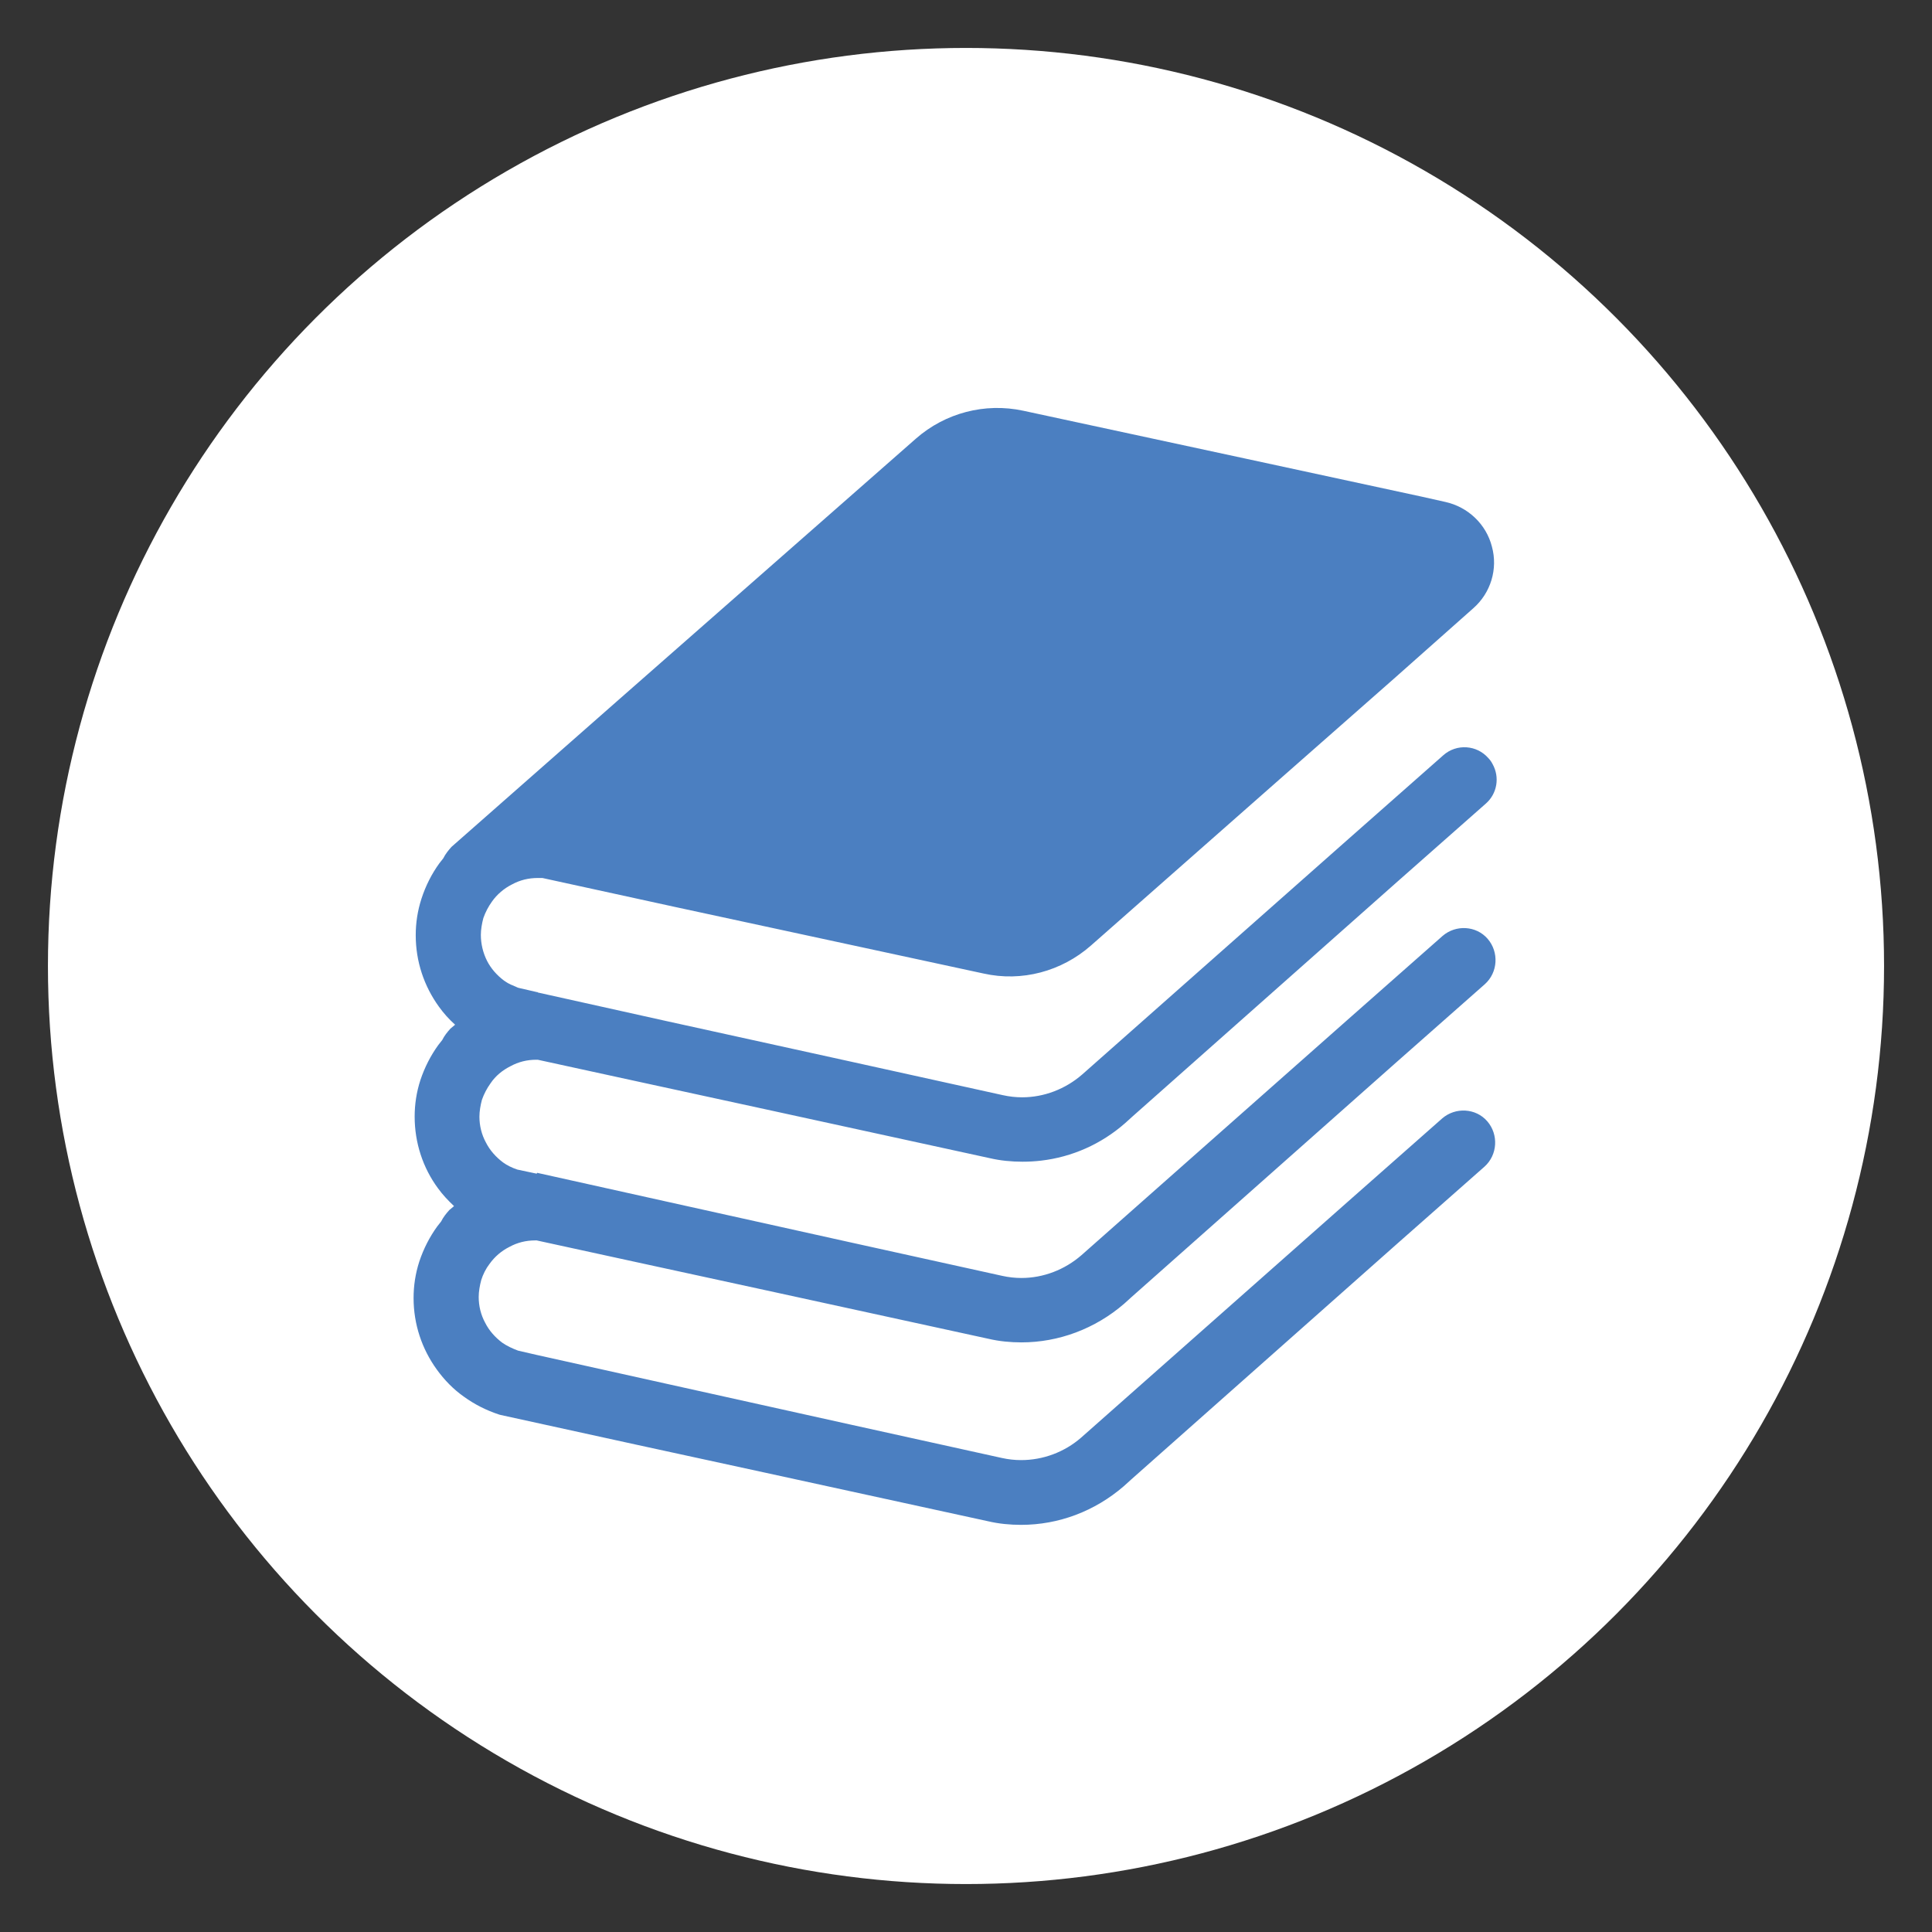
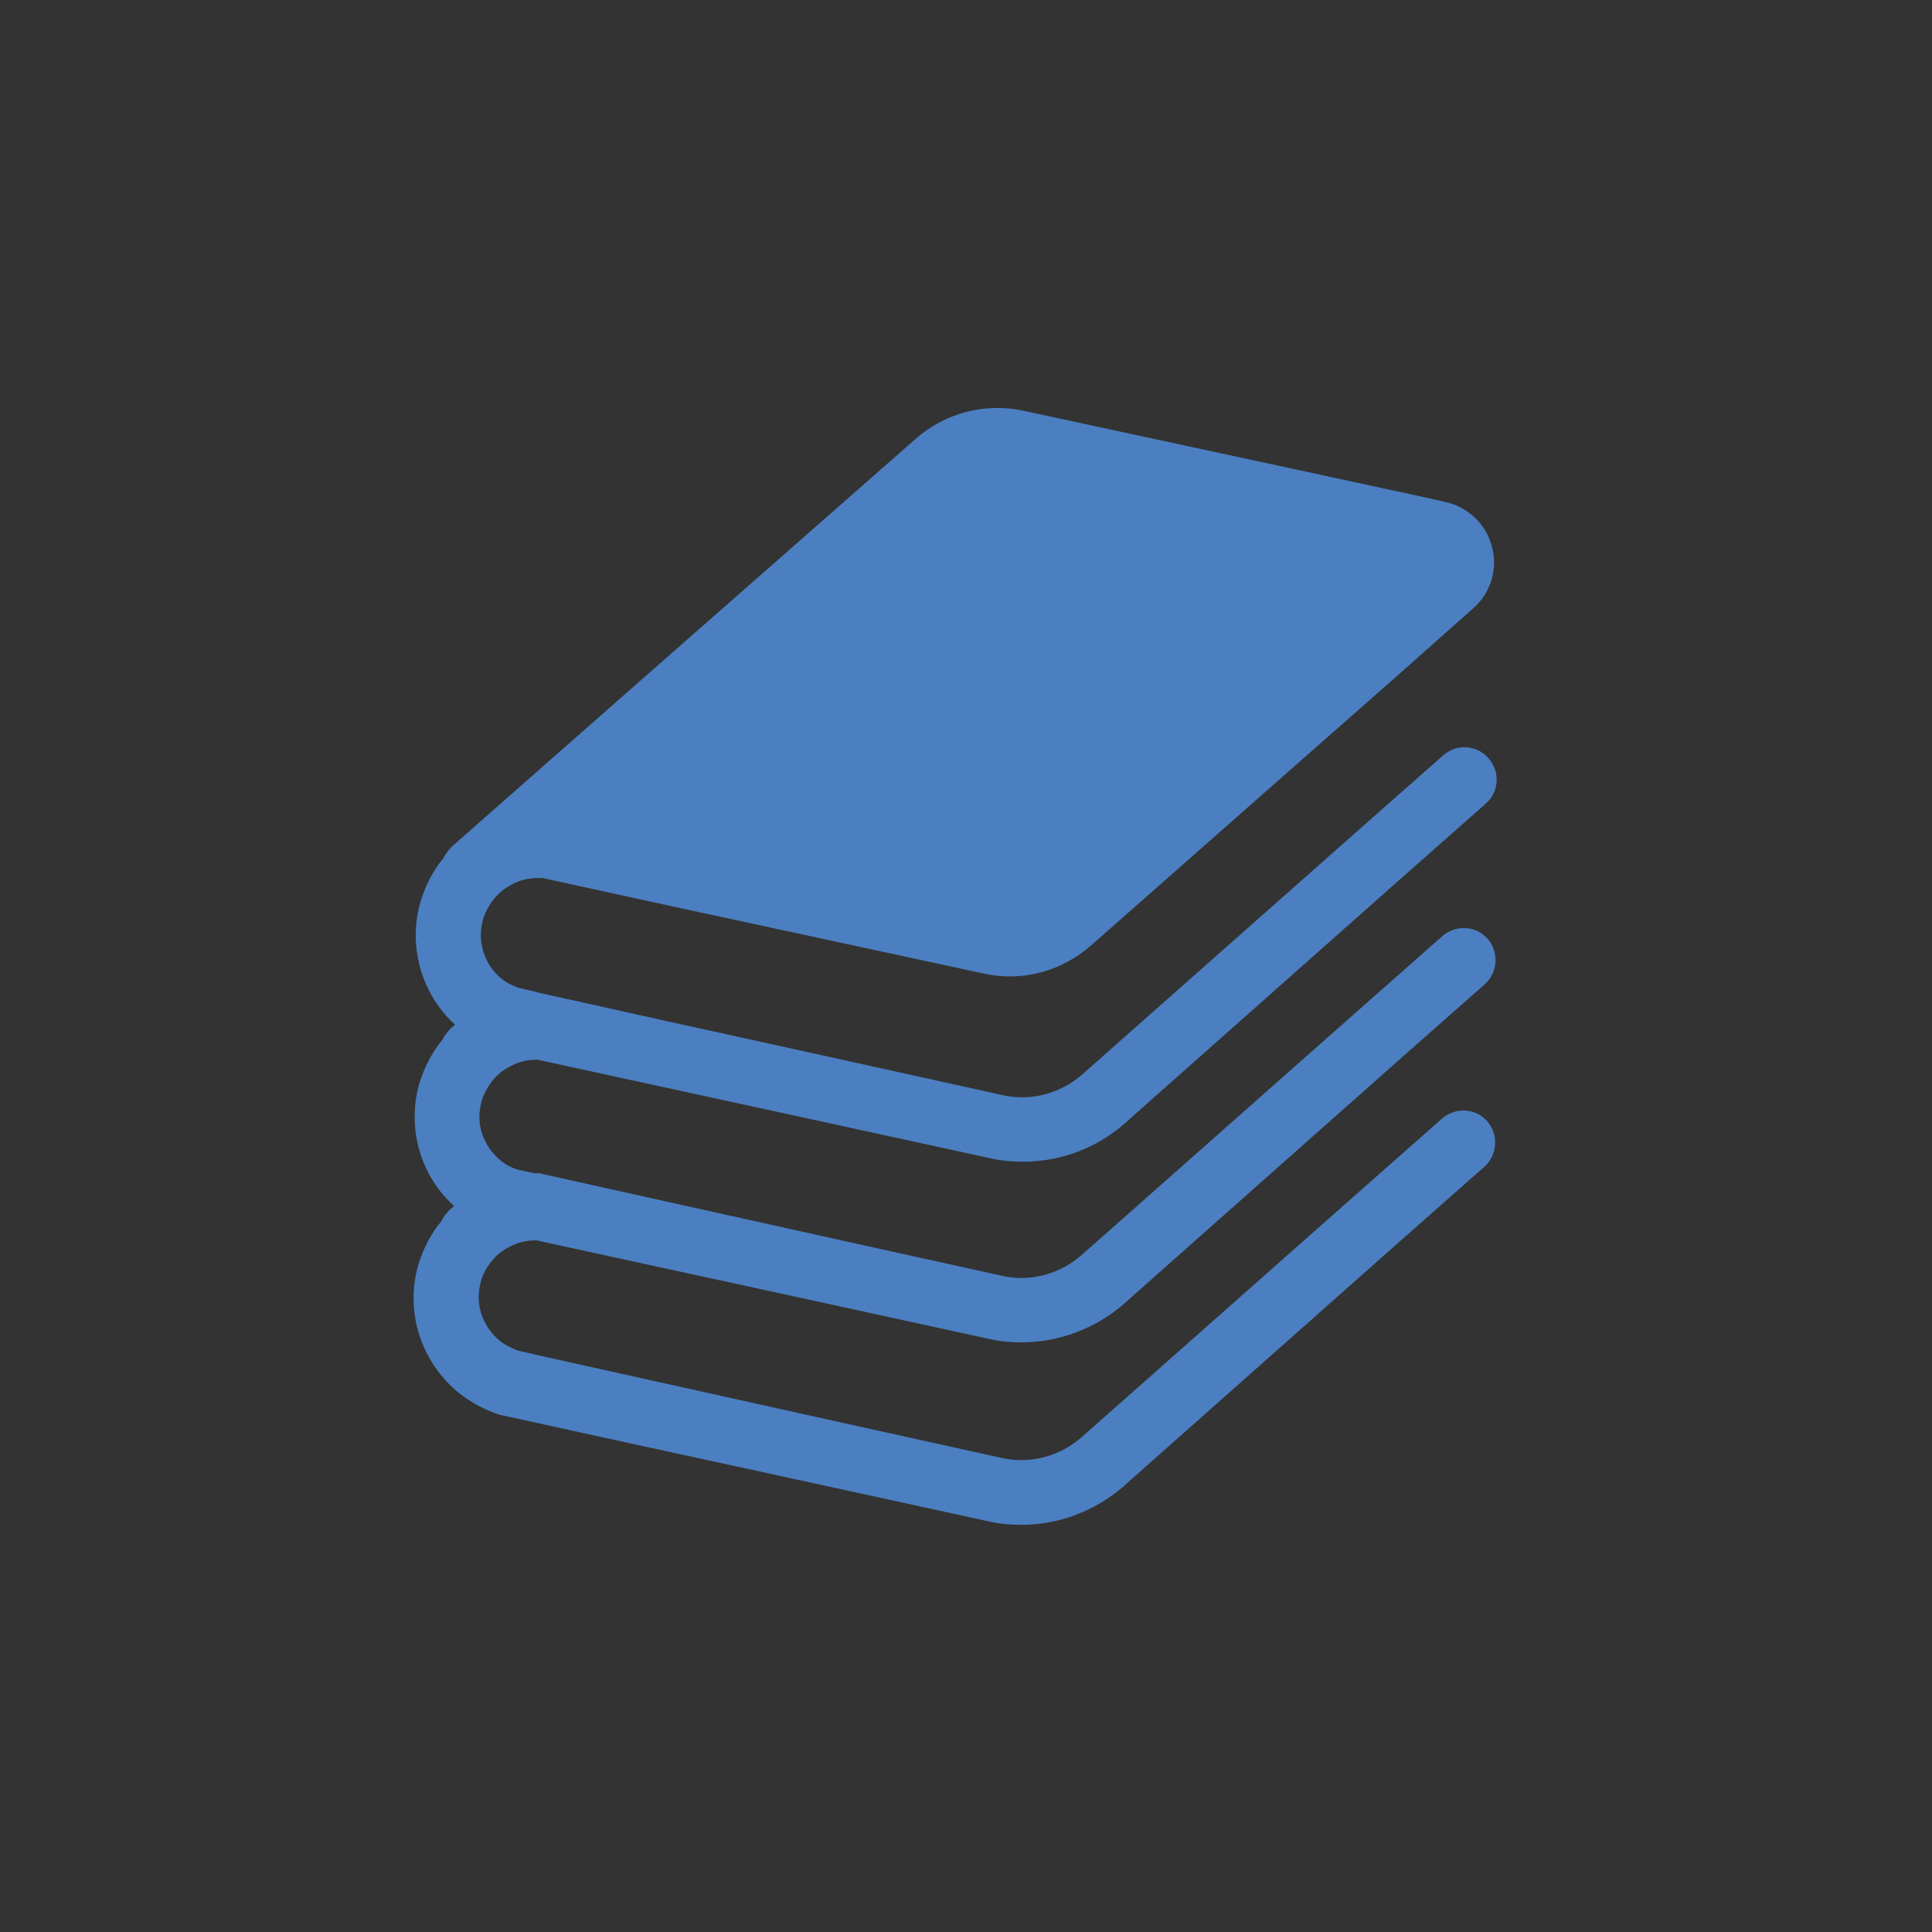
<svg xmlns="http://www.w3.org/2000/svg" version="1.1" id="レイヤー_1" x="0px" y="0px" viewBox="0 0 54 54" style="enable-background:new 0 0 54 54;" xml:space="preserve">
  <rect x="0" y="0" width="54" height="54" fill="#333333" stroke="none" />
  <style type="text/css">
	.st0{fill:#FFFFFF;}
	.st1{fill:#4B7FC1;}
</style>
-   <circle class="st0" cx="27" cy="27" r="25.66" />
  <g>
    <g>
      <path class="st1" d="M13.68,35.33c0.15-0.21,0.34-0.37,0.56-0.48c0.22-0.12,0.46-0.18,0.72-0.18H15l2.8,0.61l3.59,0.78l6.24,1.36    c0.3,0.07,0.61,0.1,0.92,0.1c1.04,0,2.06-0.38,2.87-1.08l0.21-0.19l7.4-6.56l2.47-2.18c0.37-0.33,0.4-0.9,0.08-1.27    c-0.32-0.37-0.89-0.4-1.26-0.08l-2.64,2.33l-7.45,6.59c-0.47,0.41-1.07,0.64-1.68,0.64c-0.18,0-0.36-0.02-0.54-0.06l-4.26-0.94    l-5.14-1.14l-3.6-0.8l0,0V32.8l-0.03,0l-0.52-0.11c-0.15-0.05-0.29-0.12-0.4-0.2c-0.2-0.15-0.37-0.34-0.48-0.56    c-0.12-0.22-0.18-0.47-0.18-0.72c0-0.15,0.03-0.32,0.07-0.47c0.06-0.17,0.14-0.32,0.24-0.46c0.14-0.21,0.34-0.37,0.56-0.48    c0.22-0.12,0.46-0.18,0.72-0.18h0.04l2.8,0.61l3.59,0.78l6.24,1.36c0.3,0.07,0.61,0.1,0.92,0.1c0.18,0,0.35-0.01,0.52-0.03    c0.86-0.1,1.68-0.46,2.35-1.05l0.21-0.19l7.4-6.56l2.47-2.18c0.32-0.28,0.39-0.74,0.19-1.1c-0.03-0.06-0.07-0.12-0.12-0.17    c-0.32-0.37-0.89-0.41-1.26-0.08l-2.64,2.33l-7.45,6.59c-0.47,0.41-1.07,0.64-1.68,0.64c-0.18,0-0.36-0.02-0.54-0.06l-4.26-0.94    l-5.14-1.13l-3.6-0.8h0v-0.01l-0.02,0l-0.52-0.12c-0.03-0.01-0.05-0.02-0.07-0.03c-0.06-0.03-0.13-0.05-0.18-0.08    c-0.05-0.02-0.1-0.06-0.15-0.09c-0.2-0.15-0.37-0.34-0.48-0.56c-0.11-0.22-0.17-0.47-0.17-0.72c0-0.15,0.03-0.32,0.07-0.47    c0.06-0.17,0.14-0.32,0.24-0.46c0.14-0.2,0.34-0.37,0.56-0.48c0.22-0.12,0.46-0.18,0.72-0.18c0.04,0,0.09,0,0.13,0l1.97,0.43    l1.74,0.38l8.62,1.86c1.07,0.24,2.18-0.06,3-0.78l5.3-4.67l3.17-2.79L41.18,17c0.49-0.43,0.69-1.1,0.52-1.72    c-0.16-0.63-0.67-1.11-1.3-1.25l-0.67-0.15l-4.91-1.06l-6.22-1.34c-1.07-0.23-2.18,0.06-3,0.78l-8.31,7.3l-2.5,2.2l-2.17,1.91    c-0.09,0.1-0.17,0.2-0.23,0.32c-0.04,0.05-0.07,0.09-0.11,0.14c-0.21,0.29-0.38,0.62-0.5,0.99c-0.11,0.34-0.16,0.68-0.16,1.02    c0,0.73,0.23,1.42,0.65,2c0.13,0.18,0.28,0.35,0.45,0.5l-0.01,0.01l-0.12,0.1c-0.09,0.1-0.17,0.2-0.23,0.32    c-0.04,0.05-0.07,0.09-0.11,0.14c-0.21,0.29-0.38,0.62-0.5,0.98c-0.11,0.34-0.16,0.68-0.16,1.02c0,0.73,0.23,1.43,0.65,2    c0.13,0.18,0.28,0.34,0.45,0.5l-0.01,0.01l-0.12,0.1c-0.09,0.1-0.17,0.2-0.23,0.32c-0.04,0.05-0.07,0.09-0.11,0.14    c-0.21,0.29-0.38,0.62-0.5,0.98c-0.11,0.34-0.16,0.68-0.16,1.02c0,0.73,0.23,1.42,0.65,2c0.21,0.29,0.46,0.55,0.76,0.76    c0.29,0.21,0.62,0.38,0.99,0.5l0.04,0.01l3.79,0.83l3.59,0.78l6.24,1.36c0.3,0.07,0.61,0.1,0.92,0.1c1.05,0,2.06-0.38,2.87-1.08    l0.21-0.19l7.4-6.56l2.47-2.18c0.37-0.33,0.4-0.9,0.08-1.27c-0.32-0.37-0.89-0.4-1.26-0.08l-2.64,2.33l-7.45,6.59    c-0.47,0.41-1.07,0.63-1.68,0.63c-0.18,0-0.36-0.02-0.54-0.06l-4.26-0.94l-5.14-1.14l-3.6-0.8l-0.52-0.12    c-0.16-0.06-0.31-0.13-0.44-0.22c-0.2-0.15-0.37-0.34-0.48-0.56c-0.12-0.22-0.18-0.47-0.18-0.72c0-0.15,0.03-0.32,0.07-0.47    C13.5,35.62,13.58,35.46,13.68,35.33z" />
    </g>
  </g>
</svg>